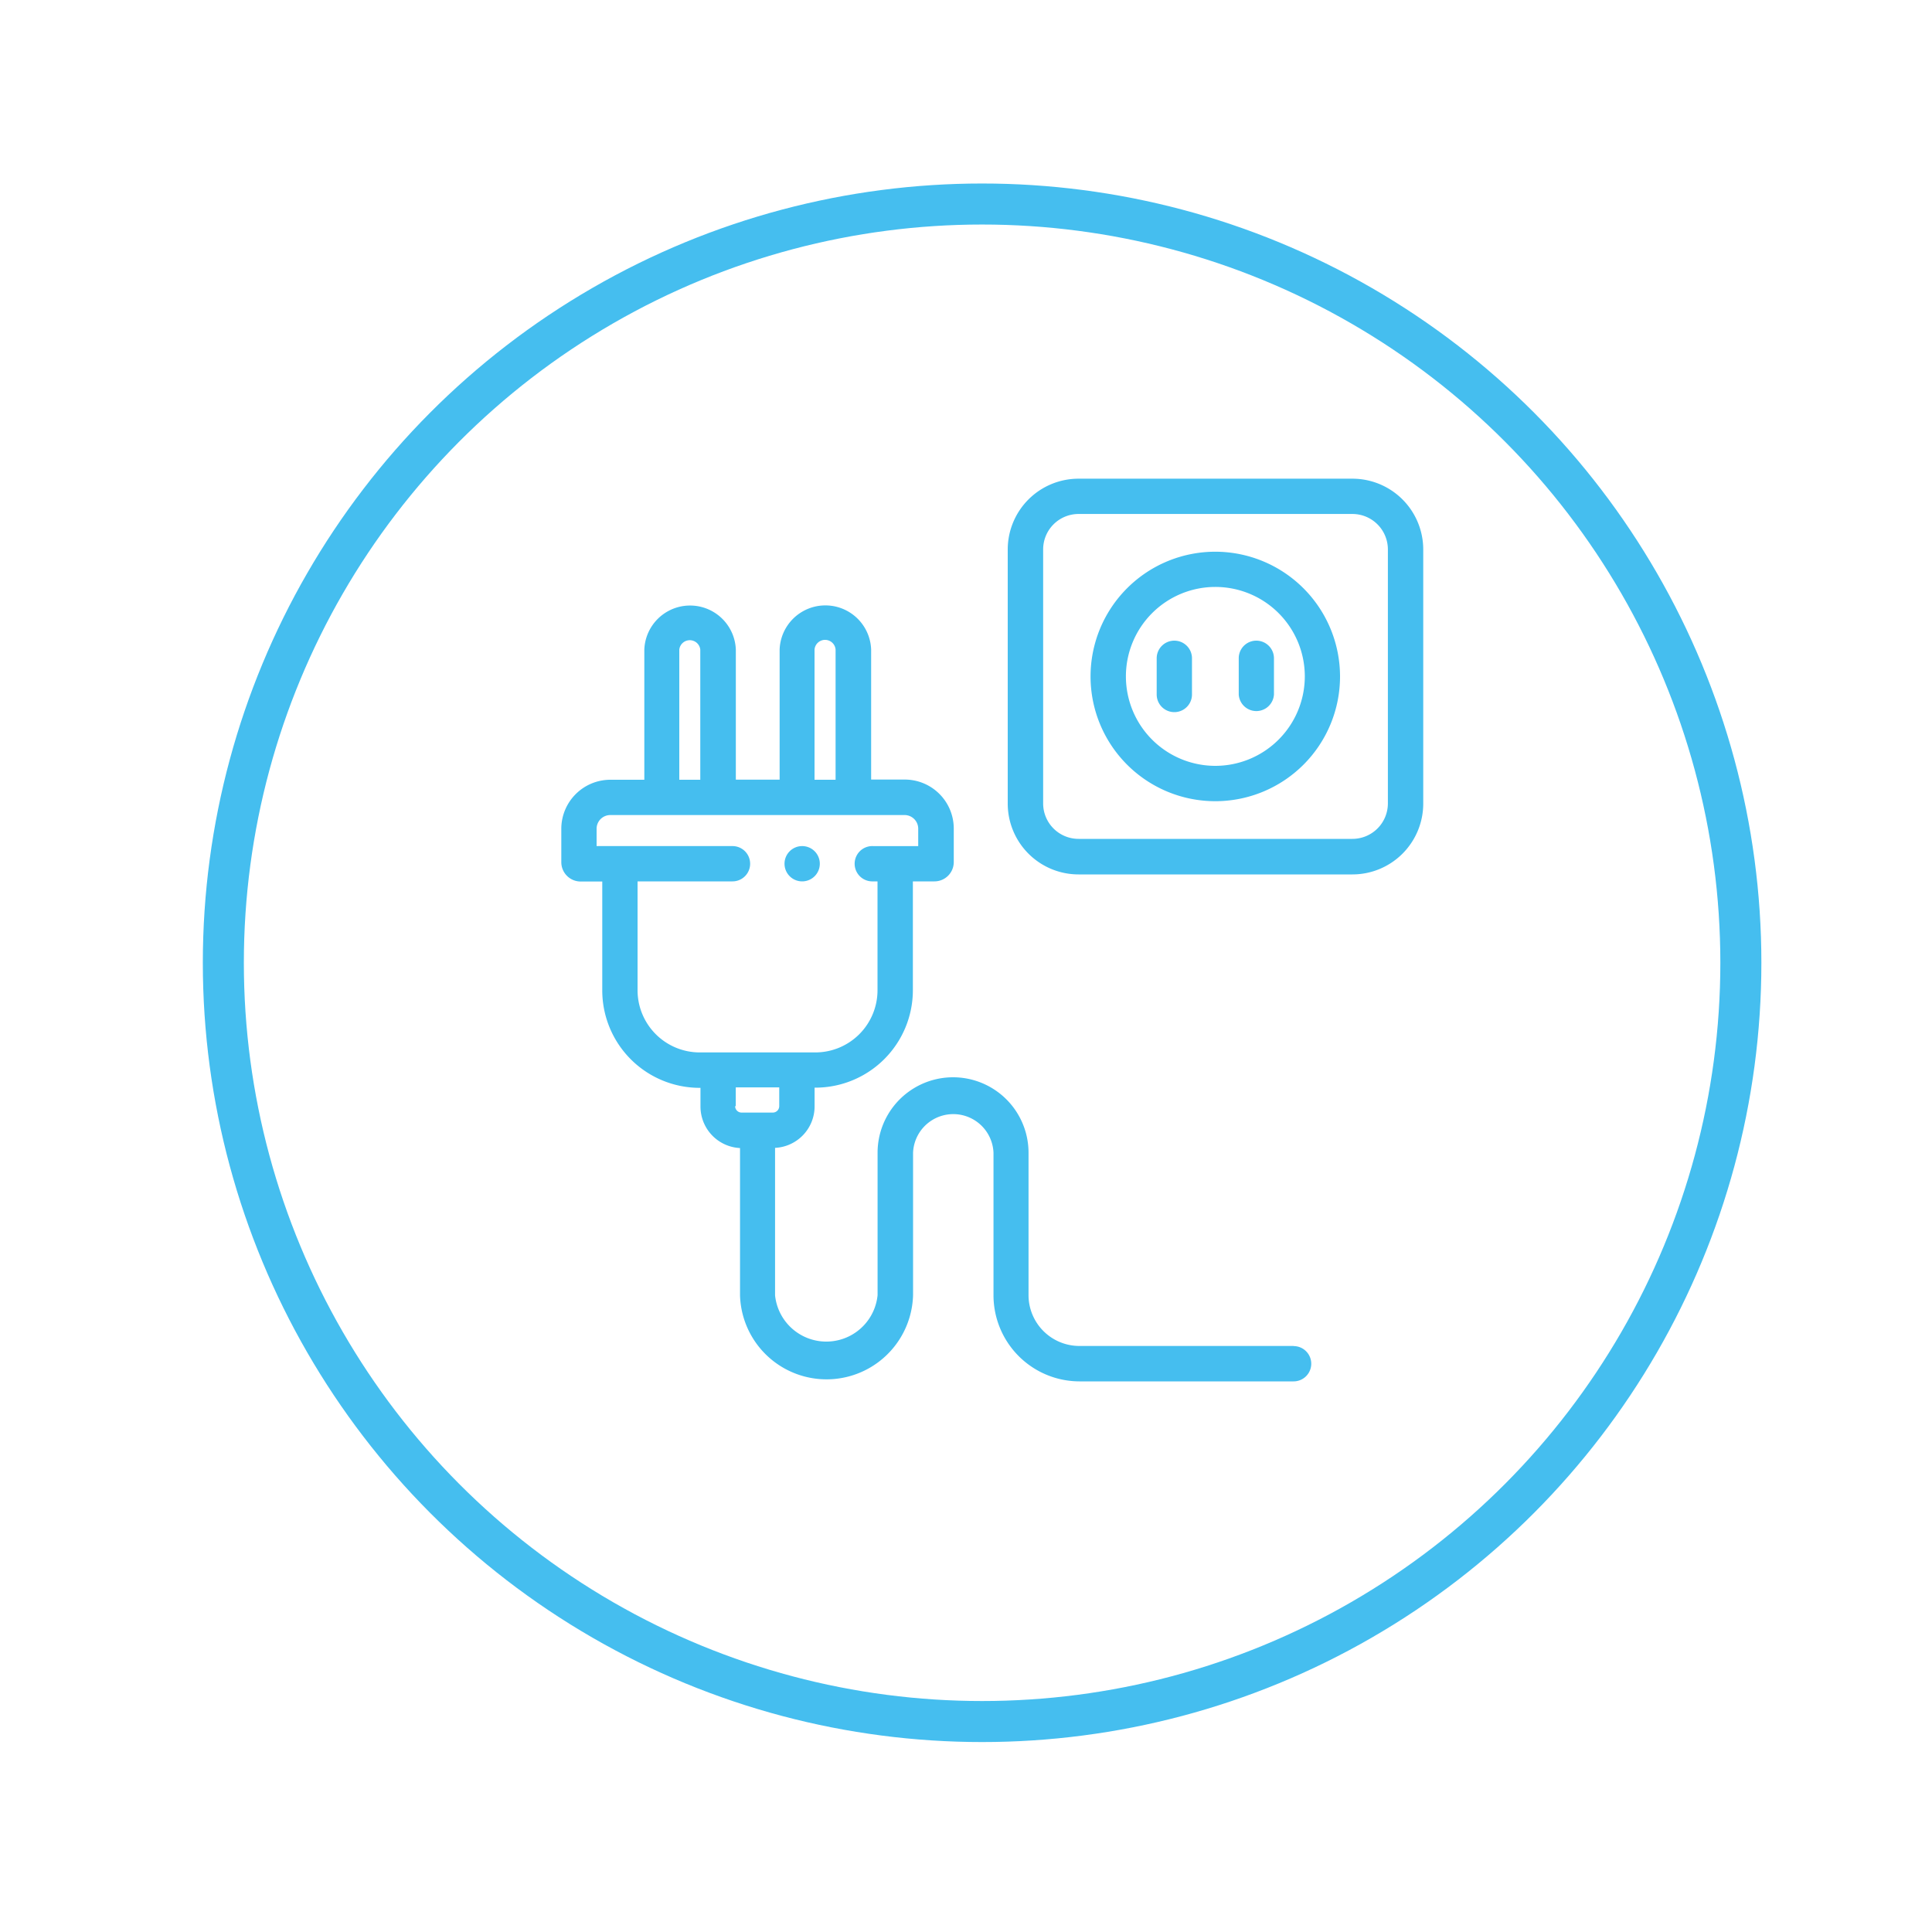
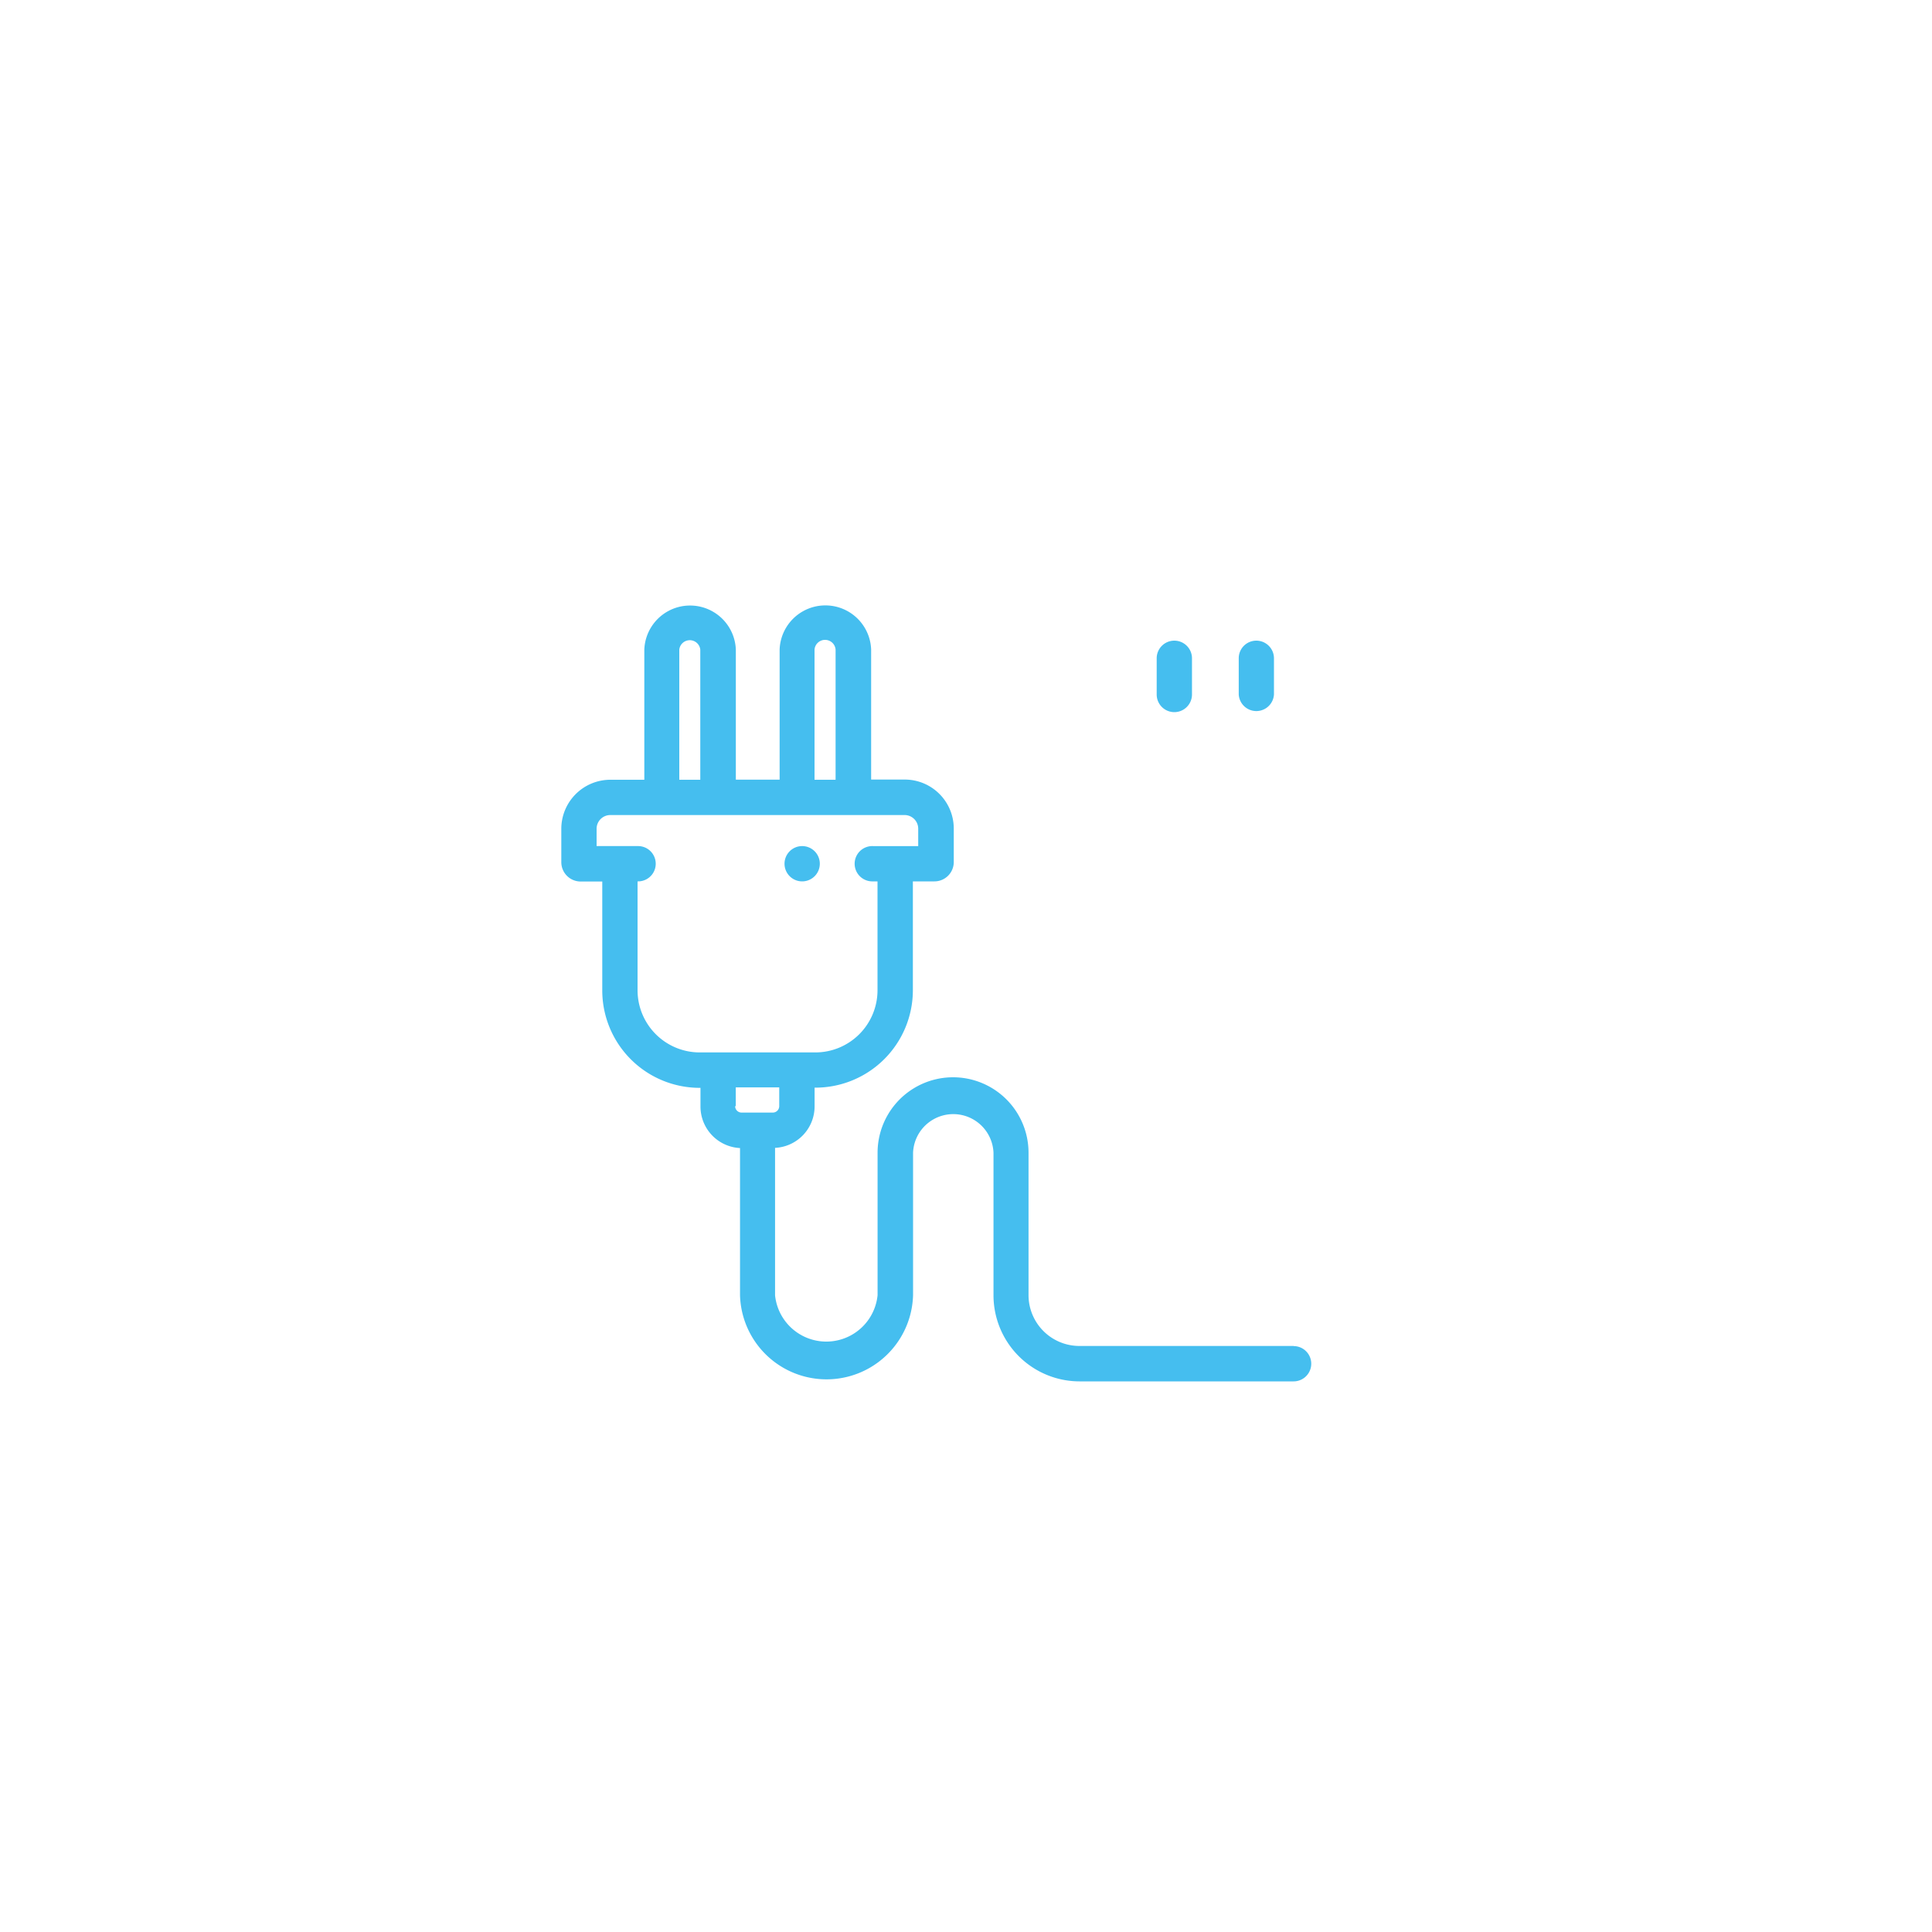
<svg xmlns="http://www.w3.org/2000/svg" id="Layer_1" data-name="Layer 1" viewBox="0 0 300 300">
  <defs>
    <style>.cls-1,.cls-2{fill:none;}.cls-2{stroke:#45beef;stroke-width:6.37px;}.cls-3{fill:#45beef;}</style>
  </defs>
  <title>Services Icons</title>
  <g id="Ellipse_11" data-name="Ellipse 11">
-     <circle class="cls-1" cx="152.5" cy="149.5" r="121" />
-     <circle class="cls-2" cx="152.5" cy="149.5" r="117.82" />
-   </g>
+     </g>
  <g id="Group_16" data-name="Group 16">
-     <path id="Path_48" data-name="Path 48" class="cls-3" d="M210,74.33H167.48a11,11,0,0,0-11,11v39.45a11,11,0,0,0,11,11H210a11,11,0,0,0,11-11V85.31A11,11,0,0,0,210,74.33Zm5.51,50.43a5.51,5.51,0,0,1-5.51,5.5H167.48a5.5,5.5,0,0,1-5.5-5.5V85.31a5.5,5.5,0,0,1,5.5-5.5H210a5.51,5.51,0,0,1,5.51,5.5Z" />
-     <path id="Path_49" data-name="Path 49" class="cls-3" d="M188.72,85.67A19.37,19.37,0,1,0,208.08,105,19.39,19.39,0,0,0,188.72,85.67Zm0,33.25A13.89,13.89,0,1,1,202.61,105,13.9,13.9,0,0,1,188.72,118.92Z" />
    <path id="Path_50" data-name="Path 50" class="cls-3" d="M182.35,99.48a2.74,2.74,0,0,0-2.74,2.74h0v5.62a2.74,2.74,0,0,0,5.48,0v-5.62a2.74,2.74,0,0,0-2.74-2.74Z" />
    <path id="Path_51" data-name="Path 51" class="cls-3" d="M195.09,99.48a2.73,2.73,0,0,0-2.74,2.74h0v5.62a2.74,2.74,0,0,0,5.47,0v-5.62a2.74,2.74,0,0,0-2.73-2.74Z" />
-     <path id="Path_52" data-name="Path 52" class="cls-3" d="M200.87,209H167.6a7.9,7.9,0,0,1-7.89-7.88V179a11.72,11.72,0,0,0-23.44,0v22.12a8,8,0,0,1-15.92,0V178.24a6.45,6.45,0,0,0,6.14-6.44v-2.91h.14a15.14,15.14,0,0,0,15.12-15.12V136.86h3.35a3,3,0,0,0,3-3v-5.2a7.61,7.61,0,0,0-7.6-7.61h-5.23v-20.2a7.11,7.11,0,0,0-14.21,0v20.21h-6.8V100.87a7.11,7.11,0,0,0-14.21,0v20.21H94.77a7.62,7.62,0,0,0-7.61,7.61v5.19a3,3,0,0,0,3,3h3.36v16.92a15.13,15.13,0,0,0,15.12,15.12h.13v2.91a6.46,6.46,0,0,0,6.14,6.44v22.84a13.44,13.44,0,0,0,26.87,0V179a6.25,6.25,0,0,1,12.49,0v22.19A13.38,13.38,0,0,0,167.6,214.5h33.27a2.74,2.74,0,0,0,0-5.48ZM126.48,100.87a1.64,1.64,0,0,1,3.27,0v20.21h-3.27Zm-21,0a1.64,1.64,0,0,1,3.26,0v20.21h-3.26ZM99,153.77V136.86h14.66a2.74,2.74,0,0,0,.16-5.48H92.64v-2.69a2.13,2.13,0,0,1,2.13-2.13h45.69a2.12,2.12,0,0,1,2.12,2.13v2.69h-7.05a2.74,2.74,0,1,0-.16,5.48h.89v16.91a9.66,9.66,0,0,1-9.64,9.65h-18A9.66,9.66,0,0,1,99,153.77Zm15.25,18v-2.92H121v2.91a1,1,0,0,1-1,1h-4.85a1,1,0,0,1-1-1Z" />
+     <path id="Path_52" data-name="Path 52" class="cls-3" d="M200.87,209H167.6a7.9,7.9,0,0,1-7.89-7.88V179a11.72,11.72,0,0,0-23.44,0v22.12a8,8,0,0,1-15.92,0V178.24a6.45,6.45,0,0,0,6.14-6.44v-2.91h.14a15.14,15.14,0,0,0,15.12-15.12V136.86h3.35a3,3,0,0,0,3-3v-5.2a7.61,7.61,0,0,0-7.6-7.61h-5.23v-20.2a7.11,7.11,0,0,0-14.21,0v20.21h-6.8V100.87a7.11,7.11,0,0,0-14.21,0v20.21H94.77a7.62,7.62,0,0,0-7.61,7.61v5.19a3,3,0,0,0,3,3h3.36v16.92a15.13,15.13,0,0,0,15.12,15.12h.13v2.91a6.46,6.46,0,0,0,6.14,6.44v22.84a13.44,13.44,0,0,0,26.87,0V179a6.25,6.25,0,0,1,12.49,0v22.19A13.38,13.38,0,0,0,167.6,214.5h33.27a2.74,2.74,0,0,0,0-5.48ZM126.48,100.87a1.64,1.64,0,0,1,3.27,0v20.21h-3.27Zm-21,0a1.64,1.64,0,0,1,3.26,0v20.21h-3.26ZM99,153.77V136.86a2.74,2.74,0,0,0,.16-5.48H92.64v-2.69a2.13,2.13,0,0,1,2.13-2.13h45.69a2.12,2.12,0,0,1,2.12,2.13v2.69h-7.05a2.74,2.74,0,1,0-.16,5.48h.89v16.91a9.66,9.66,0,0,1-9.64,9.65h-18A9.66,9.66,0,0,1,99,153.77Zm15.25,18v-2.92H121v2.91a1,1,0,0,1-1,1h-4.85a1,1,0,0,1-1-1Z" />
    <path id="Path_53" data-name="Path 53" class="cls-3" d="M124.57,136.86h0a2.74,2.74,0,1,0-2.75-2.74,2.74,2.74,0,0,0,2.75,2.74Z" />
  </g>
</svg>